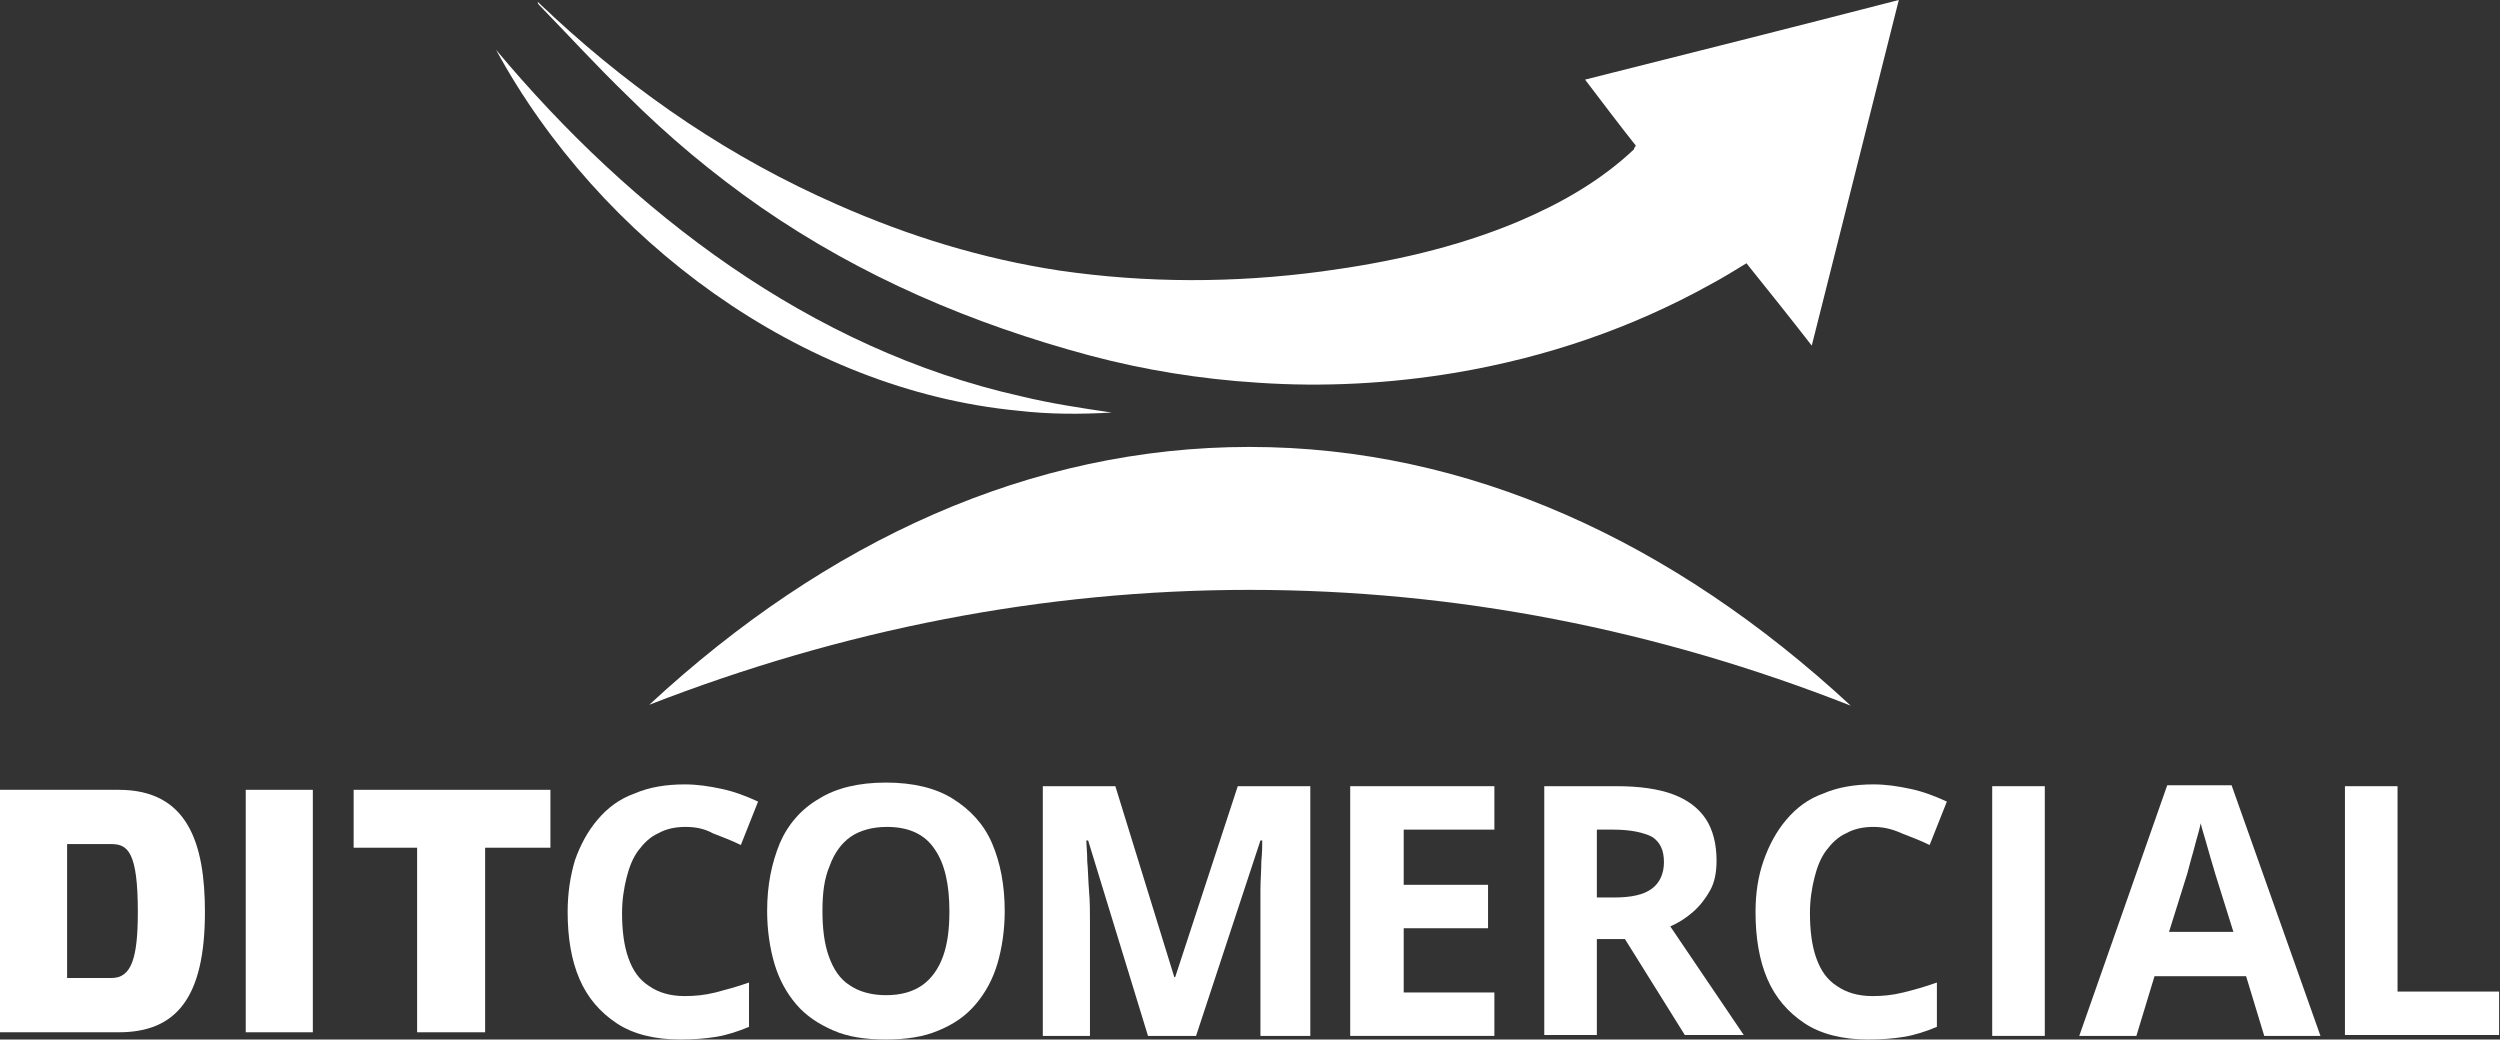
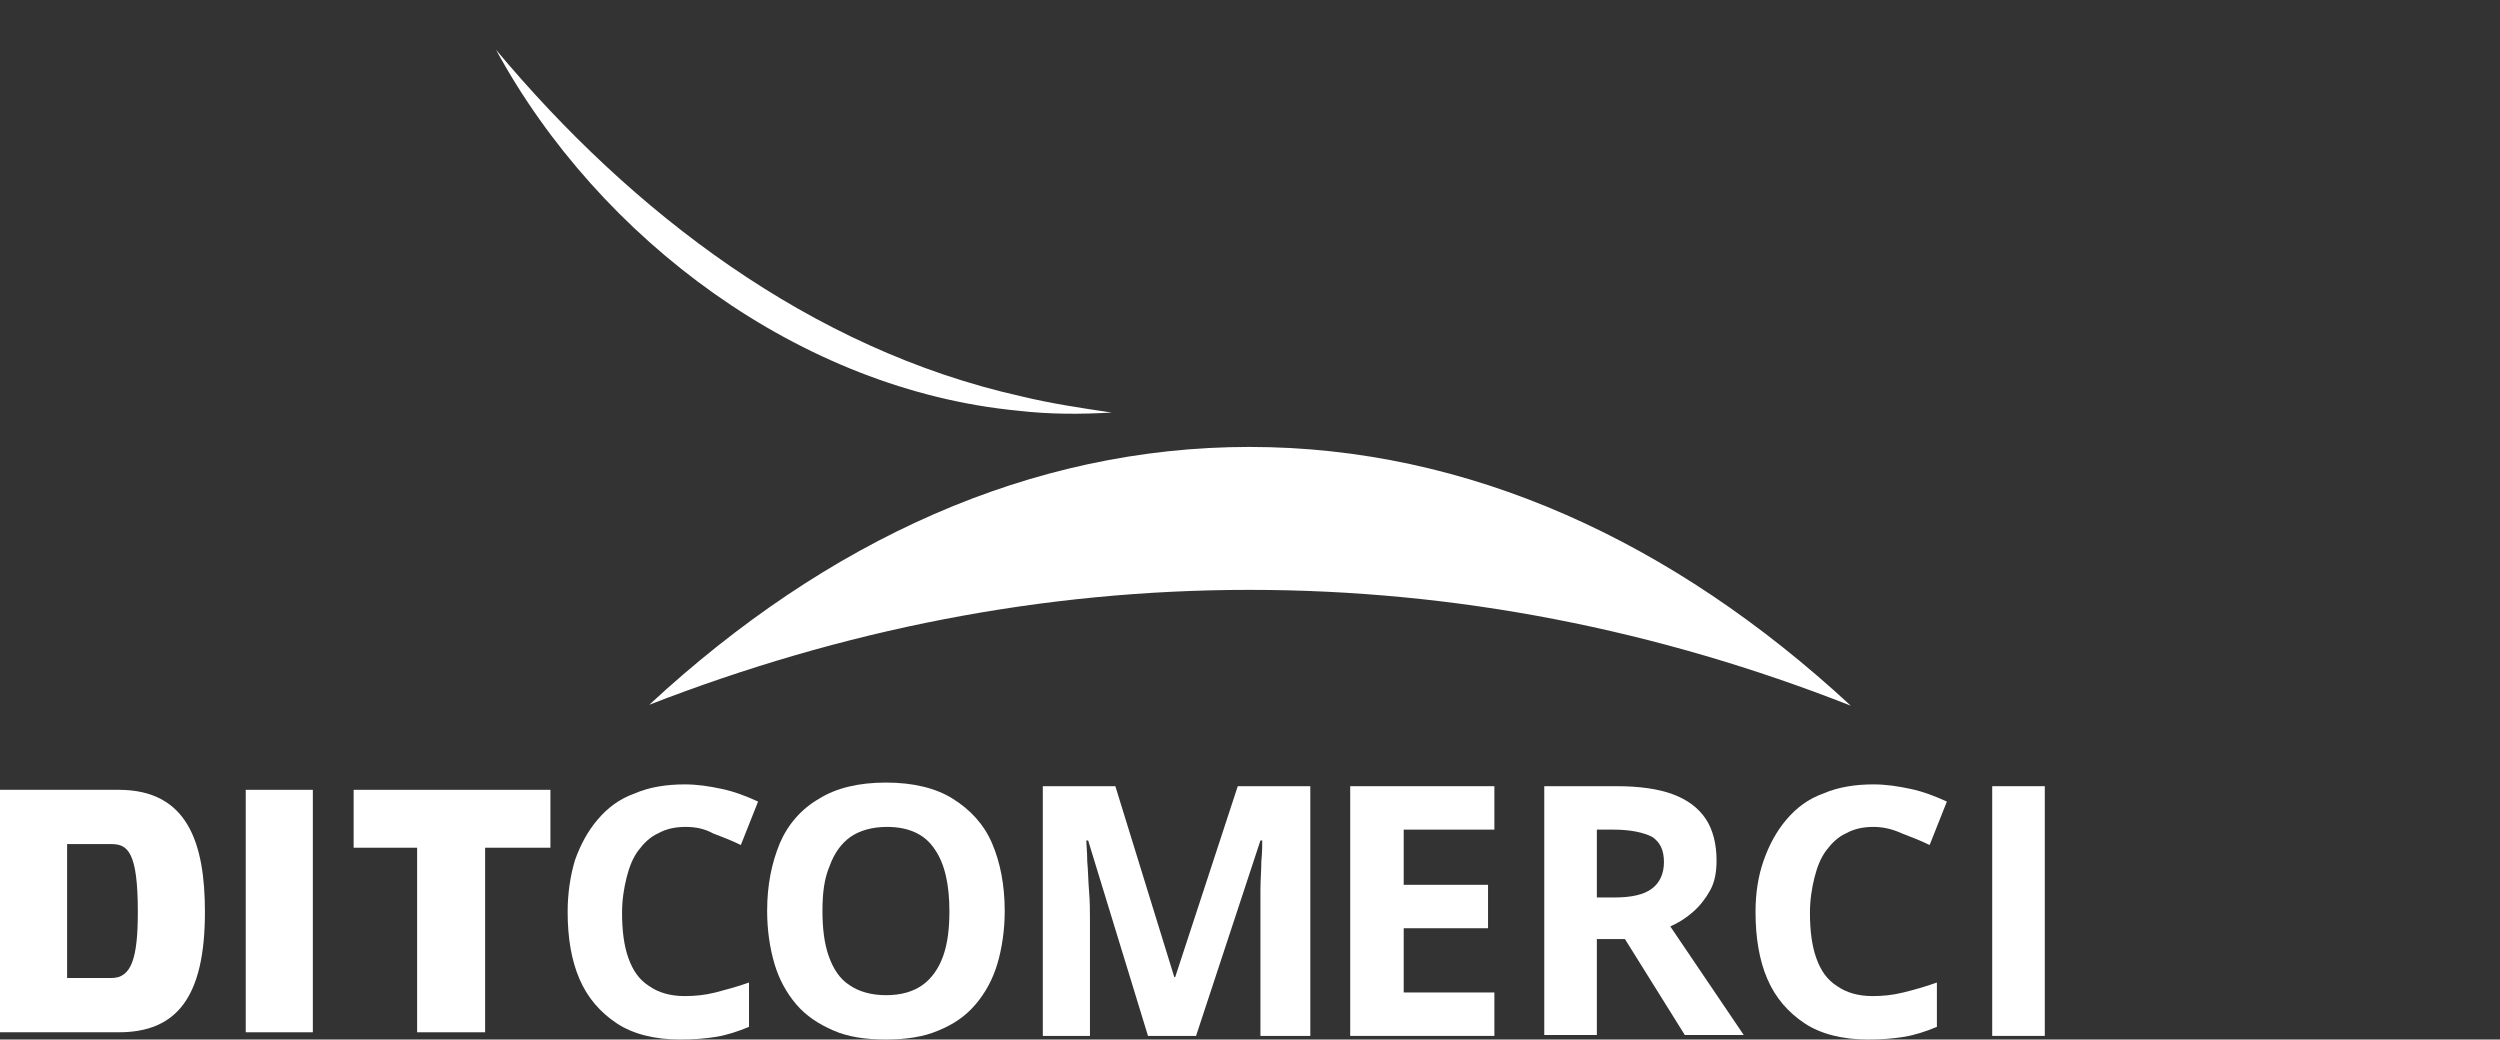
<svg xmlns="http://www.w3.org/2000/svg" width="291" height="121" viewBox="0 0 291 121" fill="none">
  <rect x="0" y="0" width="291" height="121" fill="#333333" stroke="none" />
  <path d="M145.448 68.661C169.513 68.661 192.945 73.295 215.427 82.141C194.74 62.975 170.885 52.023 145.448 52.023C120.011 52.023 96.262 62.869 75.574 82.036C98.056 73.295 121.383 68.661 145.448 68.661Z" fill="white" />
  <path d="M0 91.935H13.827C21.849 91.935 23.854 98.148 23.854 106.151C23.854 116.05 20.582 120.157 13.827 120.157H0V91.935ZM12.983 113.839C15.305 113.839 16.044 111.522 16.044 106.151C16.044 99.201 14.883 98.253 12.983 98.253H7.811V113.839H12.983Z" fill="white" />
  <path d="M28.604 91.935H36.414V120.157H28.604V91.935Z" fill="white" />
  <path d="M41.164 91.935H64.068V98.674H56.469V120.157H48.553V98.674H41.164V91.935Z" fill="white" />
  <path d="M79.796 96.252C78.635 96.252 77.579 96.463 76.629 96.99C75.679 97.411 74.94 98.148 74.307 98.99C73.674 99.833 73.252 100.886 72.935 102.15C72.618 103.413 72.407 104.782 72.407 106.257C72.407 108.258 72.618 110.048 73.146 111.522C73.674 112.997 74.413 114.05 75.574 114.787C76.629 115.524 78.001 115.945 79.69 115.945C80.851 115.945 82.012 115.84 83.279 115.524C84.44 115.208 85.706 114.892 87.184 114.366V119.526C85.918 120.052 84.651 120.473 83.384 120.684C82.118 120.895 80.746 121 79.162 121C76.207 121 73.674 120.368 71.774 119.104C69.874 117.841 68.396 116.156 67.446 113.944C66.496 111.733 66.074 109.1 66.074 106.151C66.074 103.94 66.391 101.939 66.919 100.149C67.552 98.359 68.396 96.779 69.557 95.41C70.718 94.041 72.091 92.988 73.885 92.356C75.574 91.619 77.579 91.303 79.69 91.303C81.168 91.303 82.54 91.513 84.018 91.829C85.495 92.145 86.868 92.672 88.24 93.304L86.234 98.359C85.179 97.832 84.018 97.411 82.962 96.99C82.012 96.463 80.957 96.252 79.796 96.252Z" fill="white" />
  <path d="M116.949 106.046C116.949 108.258 116.632 110.364 116.104 112.154C115.577 113.944 114.732 115.524 113.571 116.893C112.41 118.262 111.038 119.21 109.244 119.947C107.555 120.684 105.444 121 103.122 121C100.694 121 98.689 120.684 97 119.947C95.311 119.21 93.834 118.262 92.672 116.893C91.511 115.524 90.667 113.944 90.139 112.154C89.612 110.364 89.295 108.258 89.295 106.046C89.295 102.992 89.823 100.465 90.773 98.148C91.723 95.936 93.306 94.146 95.311 92.988C97.317 91.724 99.955 91.092 103.122 91.092C106.288 91.092 108.927 91.724 110.933 92.988C112.938 94.252 114.521 95.936 115.471 98.148C116.421 100.359 116.949 102.992 116.949 106.046ZM95.733 106.046C95.733 108.047 95.945 109.837 96.472 111.312C97 112.786 97.739 113.944 98.9 114.681C99.955 115.419 101.433 115.84 103.122 115.84C104.916 115.84 106.288 115.419 107.344 114.681C108.399 113.944 109.244 112.786 109.772 111.312C110.299 109.837 110.51 108.152 110.51 106.046C110.51 102.992 109.983 100.57 108.822 98.885C107.661 97.095 105.761 96.252 103.227 96.252C101.539 96.252 100.061 96.674 99.005 97.411C97.95 98.148 97.106 99.306 96.578 100.781C95.945 102.255 95.733 103.94 95.733 106.046Z" fill="white" />
  <path d="M133.627 120.579L126.66 97.832H126.449C126.449 98.359 126.555 99.201 126.555 100.254C126.66 101.307 126.66 102.466 126.766 103.729C126.871 104.993 126.871 106.046 126.871 107.099V120.579H121.383V91.513H129.827L136.687 113.734H136.793L144.076 91.513H152.52V120.579H146.715V106.783C146.715 105.836 146.715 104.782 146.715 103.624C146.715 102.466 146.82 101.307 146.82 100.254C146.926 99.201 146.926 98.359 146.926 97.832H146.715L139.221 120.579H133.627Z" fill="white" />
  <path d="M173.946 120.579H157.164V91.513H173.946V96.568H163.391V102.992H173.208V108.047H163.391V115.524H173.946V120.579Z" fill="white" />
  <path d="M188.196 91.513C190.835 91.513 193.051 91.829 194.74 92.461C196.429 93.093 197.695 94.041 198.54 95.305C199.384 96.568 199.806 98.253 199.806 100.149C199.806 101.518 199.595 102.676 199.068 103.624C198.54 104.572 197.906 105.414 197.062 106.151C196.218 106.889 195.373 107.415 194.423 107.836L202.973 120.474H196.112L189.146 109.311H185.874V120.474H179.752V91.513H188.196ZM187.774 96.568H185.874V104.467H187.879C189.885 104.467 191.362 104.151 192.312 103.413C193.157 102.782 193.684 101.729 193.684 100.36C193.684 98.99 193.262 98.043 192.312 97.411C191.257 96.884 189.779 96.568 187.774 96.568Z" fill="white" />
  <path d="M218.065 96.252C216.904 96.252 215.849 96.463 214.899 96.99C213.949 97.411 213.21 98.148 212.577 98.99C211.943 99.833 211.521 100.886 211.204 102.15C210.888 103.413 210.677 104.782 210.677 106.257C210.677 108.258 210.888 110.048 211.416 111.522C211.943 112.997 212.682 114.05 213.843 114.787C214.899 115.524 216.271 115.945 217.96 115.945C219.121 115.945 220.282 115.84 221.548 115.524C222.815 115.208 223.976 114.892 225.454 114.366V119.526C224.187 120.052 222.92 120.473 221.654 120.684C220.387 120.895 219.015 121 217.432 121C214.476 121 211.943 120.368 210.043 119.104C208.144 117.841 206.666 116.156 205.716 113.944C204.766 111.733 204.344 109.1 204.344 106.151C204.344 103.94 204.66 101.939 205.294 100.149C205.927 98.359 206.771 96.779 207.932 95.41C209.093 94.041 210.466 92.988 212.26 92.356C213.949 91.619 215.954 91.303 218.065 91.303C219.543 91.303 220.915 91.513 222.393 91.829C223.87 92.145 225.243 92.672 226.615 93.304L224.609 98.359C223.554 97.832 222.393 97.411 221.337 96.99C220.176 96.463 219.121 96.252 218.065 96.252Z" fill="white" />
  <path d="M231.893 120.579V91.513H238.014V120.579H231.893Z" fill="white" />
-   <path d="M263.557 120.579L261.446 113.628H250.786L248.675 120.579H242.025L252.264 91.408H259.758L270.102 120.579H263.557ZM259.969 108.468L257.858 101.728C257.752 101.307 257.541 100.675 257.33 99.938C257.119 99.201 256.908 98.464 256.697 97.727C256.486 96.99 256.275 96.358 256.169 95.831C256.063 96.358 255.852 97.095 255.641 97.832C255.43 98.674 255.219 99.412 255.008 100.149C254.797 100.886 254.691 101.413 254.586 101.728L252.475 108.468H259.969Z" fill="white" />
-   <path d="M272.951 120.579V91.513H279.073V115.419H290.895V120.474H272.951V120.579Z" fill="white" />
-   <path d="M190.412 16.955C188.407 14.427 186.507 11.9 184.501 9.267C196.64 6.213 208.778 3.159 221.022 0C217.644 13.479 214.266 26.748 210.889 40.228C208.356 36.963 205.822 33.804 203.289 30.645C201.917 31.487 200.545 32.33 199.173 33.067C189.884 38.227 179.963 41.597 169.408 43.387C161.808 44.651 154.103 45.072 146.398 44.546C139.748 44.124 133.204 43.071 126.871 41.386C113.15 37.701 100.273 32.224 88.557 24.116C82.963 20.219 77.791 15.902 72.936 11.057C69.453 7.688 66.18 4.107 62.803 0.632C62.697 0.527 62.592 0.421 62.592 0.211C63.225 0.842 63.858 1.369 64.492 2.001C74.308 11.057 85.179 18.429 97.423 23.8C105.762 27.486 114.311 30.118 123.283 31.487C133.416 32.962 143.654 32.962 153.892 31.593C161.703 30.54 169.408 28.855 176.691 25.801C181.652 23.695 186.296 21.062 190.201 17.376C190.201 17.165 190.307 17.165 190.412 16.955Z" fill="white" />
  <path d="M57.736 5.792C73.569 24.748 94.362 40.649 118.849 46.125C122.333 46.968 125.816 47.494 129.404 48.021C125.816 48.231 122.122 48.231 118.533 47.81C93.201 45.388 69.769 27.907 57.736 5.792Z" fill="white" />
</svg>